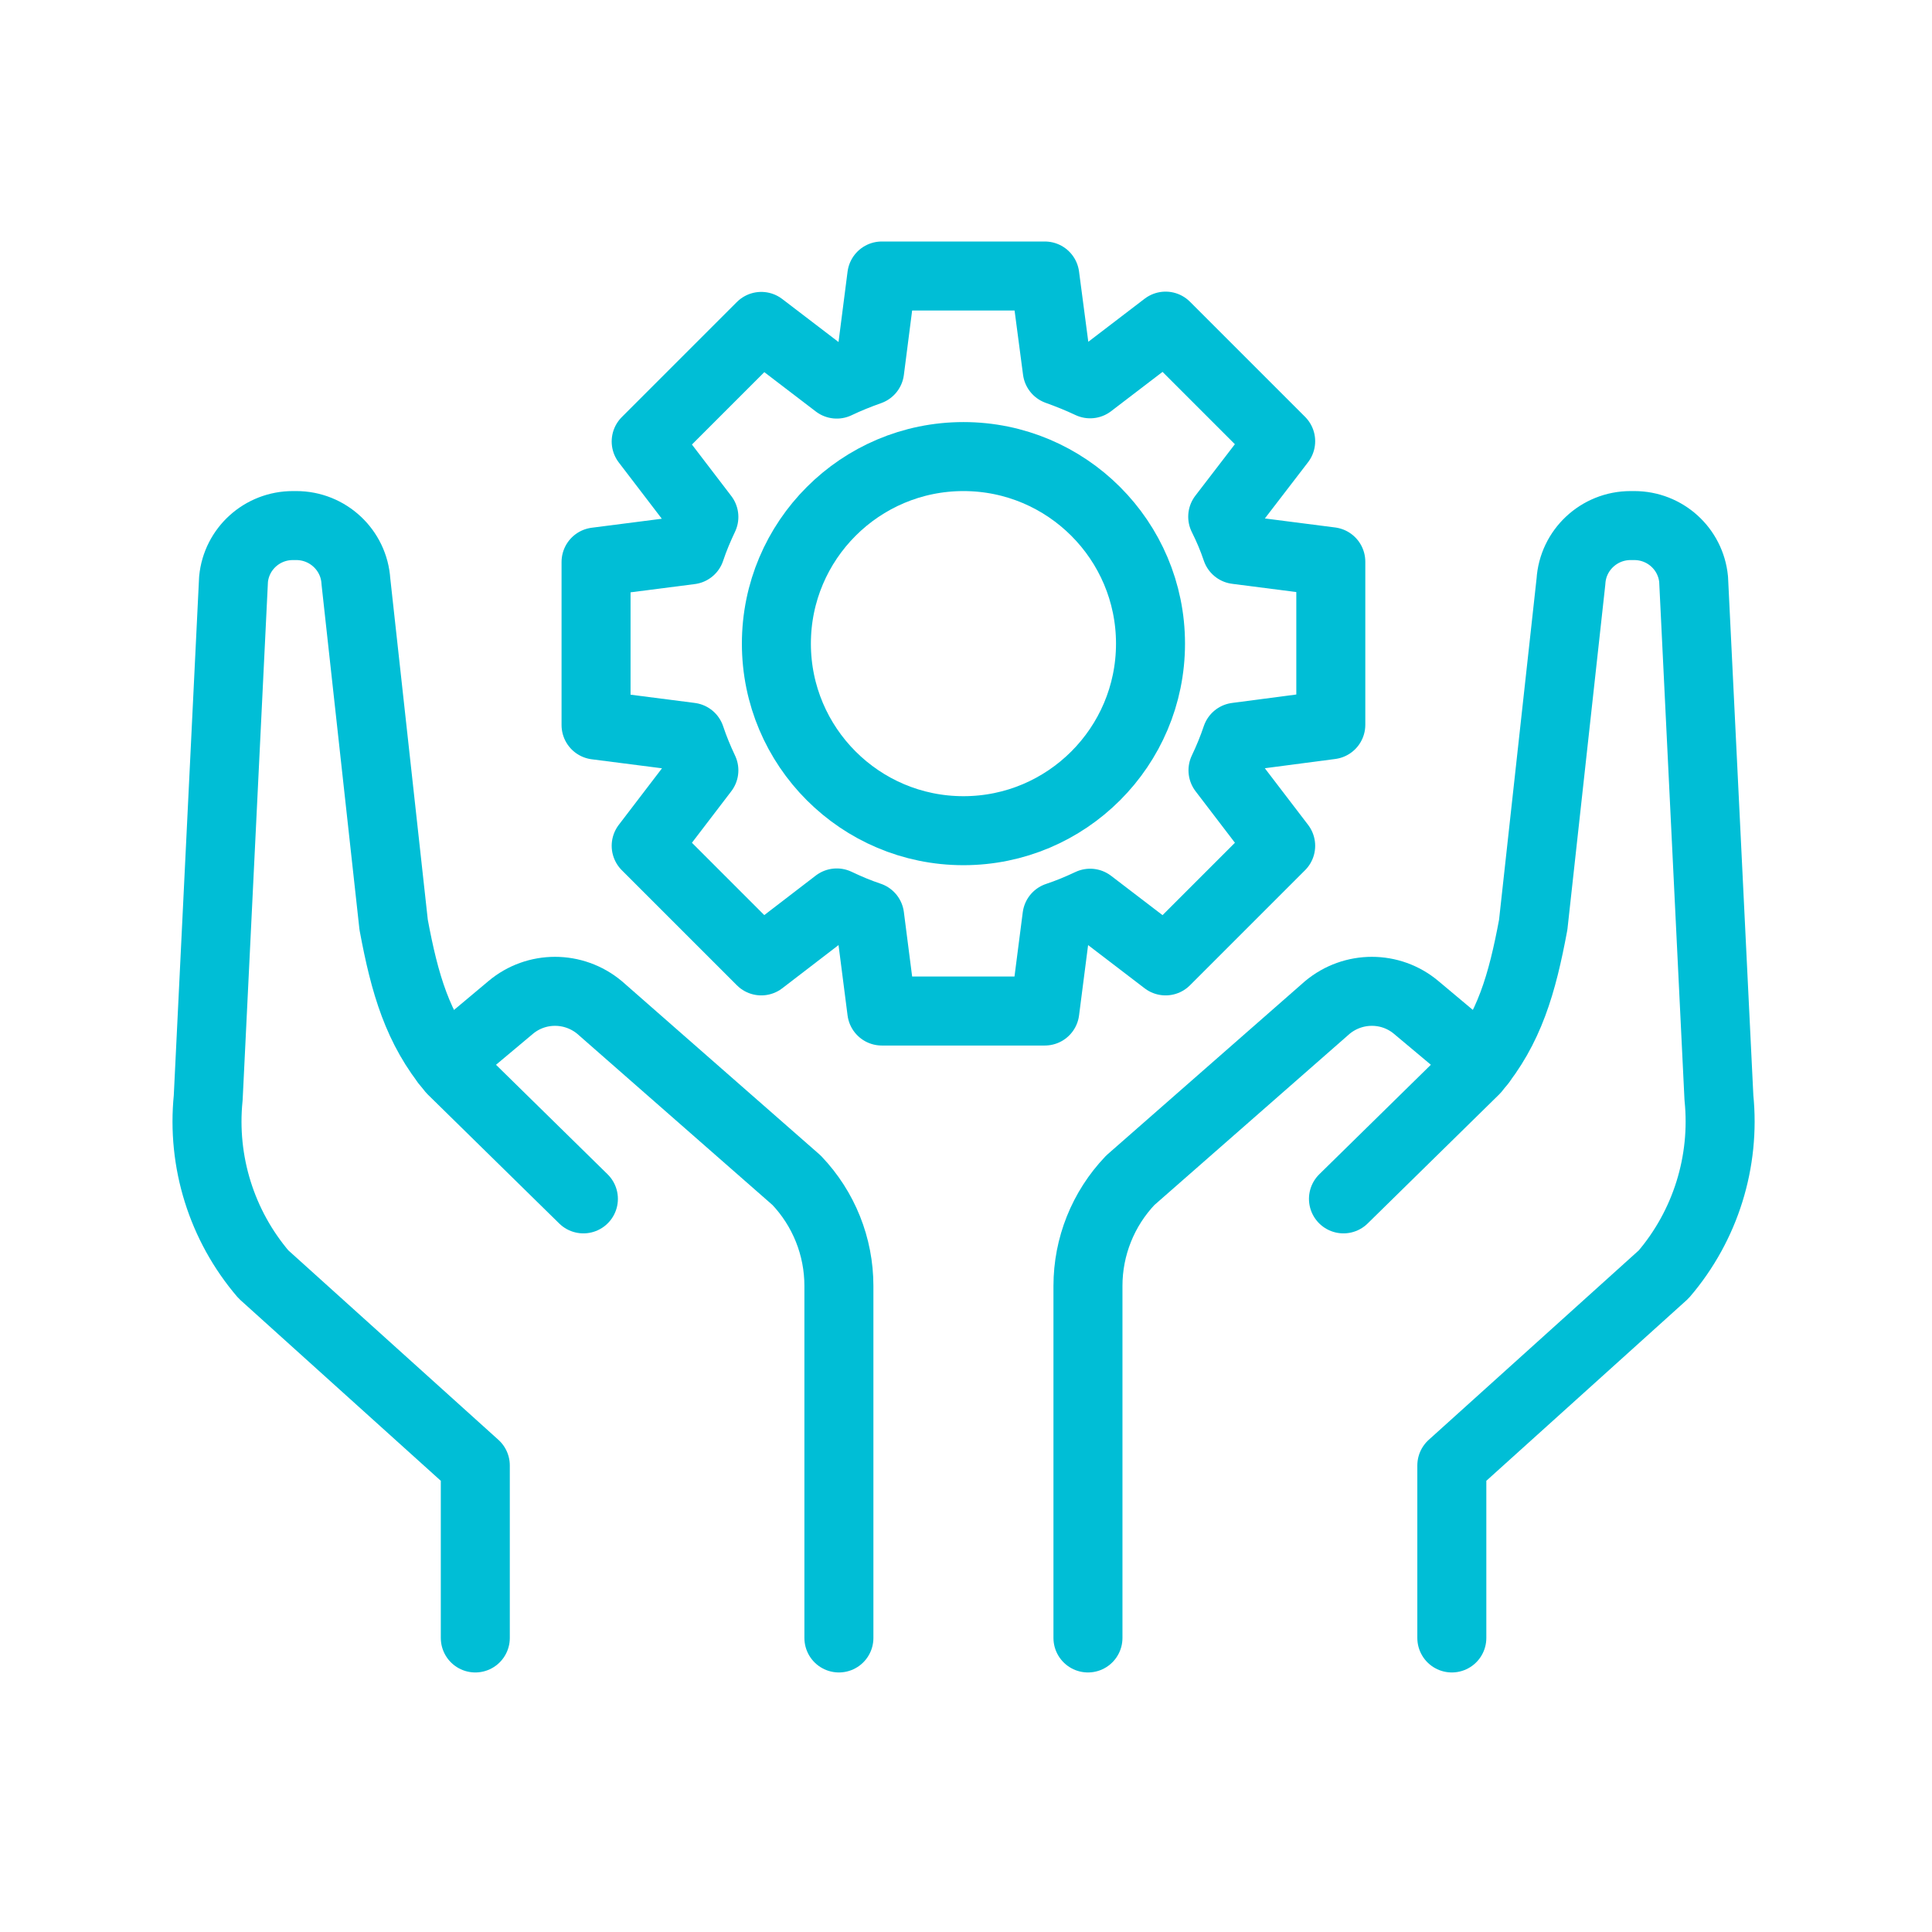
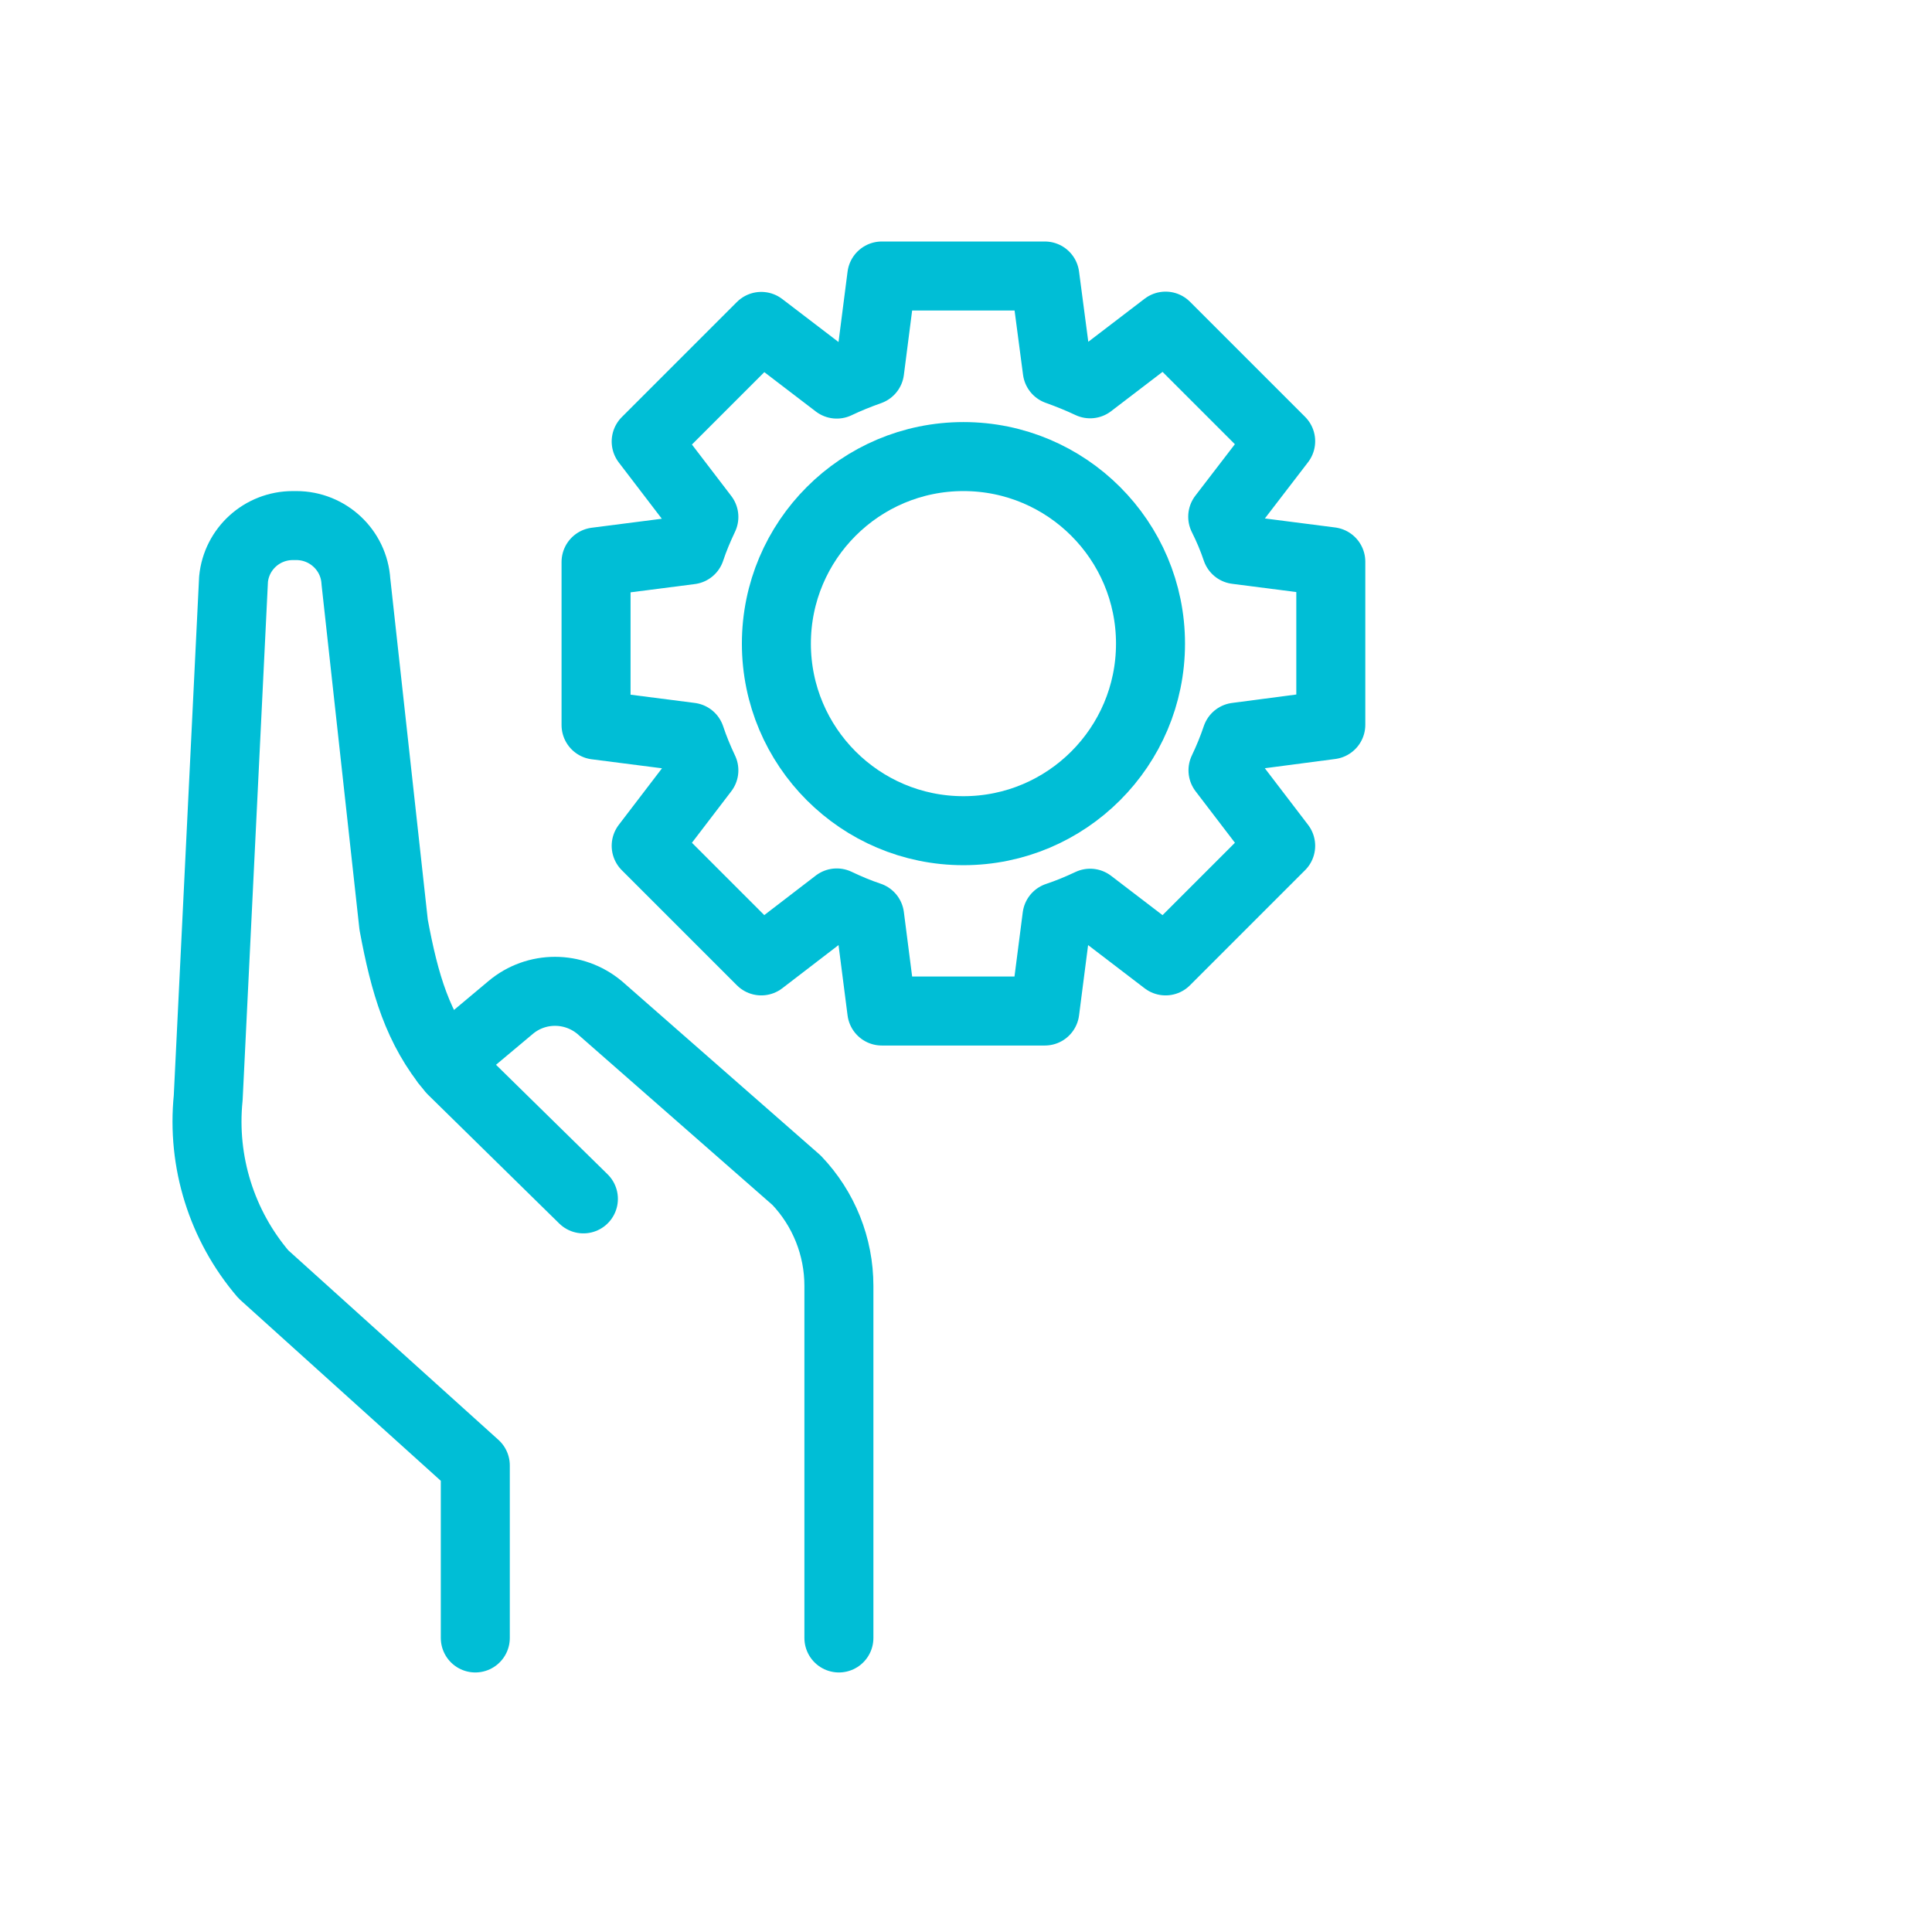
<svg xmlns="http://www.w3.org/2000/svg" width="56" height="56" viewBox="0 0 56 56" fill="none">
  <path d="M24.316 47.477V37.273C24.316 36.133 23.879 35.039 23.09 34.211L17.379 29.203C16.629 28.578 15.543 28.578 14.801 29.203L12.918 30.781" stroke="#00BED6" stroke-width="2" stroke-miterlimit="10" stroke-linecap="round" stroke-linejoin="round" />
  <path d="M16.91 34.75L13.097 31.008C12.105 29.82 11.73 28.523 11.41 26.805L10.316 16.852C10.261 15.945 9.503 15.234 8.589 15.234H8.488C7.597 15.234 6.855 15.906 6.769 16.789L6.035 31.82C5.847 33.672 6.425 35.523 7.636 36.938L13.777 42.477V47.477" stroke="#00BED6" stroke-width="2" stroke-miterlimit="10" stroke-linecap="round" stroke-linejoin="round" />
-   <path d="M31.535 47.477V37.273C31.535 36.133 31.973 35.039 32.762 34.211L38.473 29.203C39.223 28.578 40.309 28.578 41.051 29.203L42.934 30.781" stroke="#00BED6" stroke-width="2" stroke-miterlimit="10" stroke-linecap="round" stroke-linejoin="round" />
-   <path d="M38.941 34.75L42.754 31.008C43.746 29.82 44.121 28.523 44.441 26.805L45.535 16.852C45.59 15.945 46.348 15.234 47.262 15.234H47.371C48.262 15.234 49.004 15.906 49.09 16.789L49.824 31.82C50.012 33.672 49.434 35.523 48.223 36.938L42.082 42.477V47.477" stroke="#00BED6" stroke-width="2" stroke-miterlimit="10" stroke-linecap="round" stroke-linejoin="round" />
  <path d="M35.84 21.367C35.73 21.695 35.598 22.016 35.449 22.328L37.121 24.516L33.785 27.852L31.598 26.18C31.285 26.328 30.965 26.461 30.637 26.57L30.285 29.305H25.559L25.207 26.562C24.879 26.453 24.566 26.32 24.254 26.172L22.066 27.852L18.73 24.516L20.402 22.328C20.254 22.016 20.121 21.695 20.012 21.367L17.277 21.016V16.289L20.012 15.938C20.121 15.609 20.254 15.297 20.402 14.984L18.73 12.797L22.066 9.461L24.254 11.133C24.566 10.984 24.879 10.859 25.207 10.742L25.559 8H30.285L30.645 10.734C30.973 10.852 31.285 10.977 31.598 11.125L33.785 9.453L37.121 12.789L35.441 14.977C35.598 15.289 35.73 15.602 35.84 15.93L38.574 16.281V21.008L35.84 21.367Z" stroke="#00BED6" stroke-width="2" stroke-miterlimit="10" stroke-linecap="round" stroke-linejoin="round" />
  <path d="M33.348 18.656C33.348 21.648 30.918 24.078 27.926 24.078C24.934 24.078 22.504 21.648 22.504 18.656C22.504 15.664 24.934 13.234 27.926 13.234C30.918 13.234 33.348 15.664 33.348 18.656Z" stroke="#00BED6" stroke-width="2" stroke-miterlimit="10" stroke-linecap="round" stroke-linejoin="round" />
</svg>